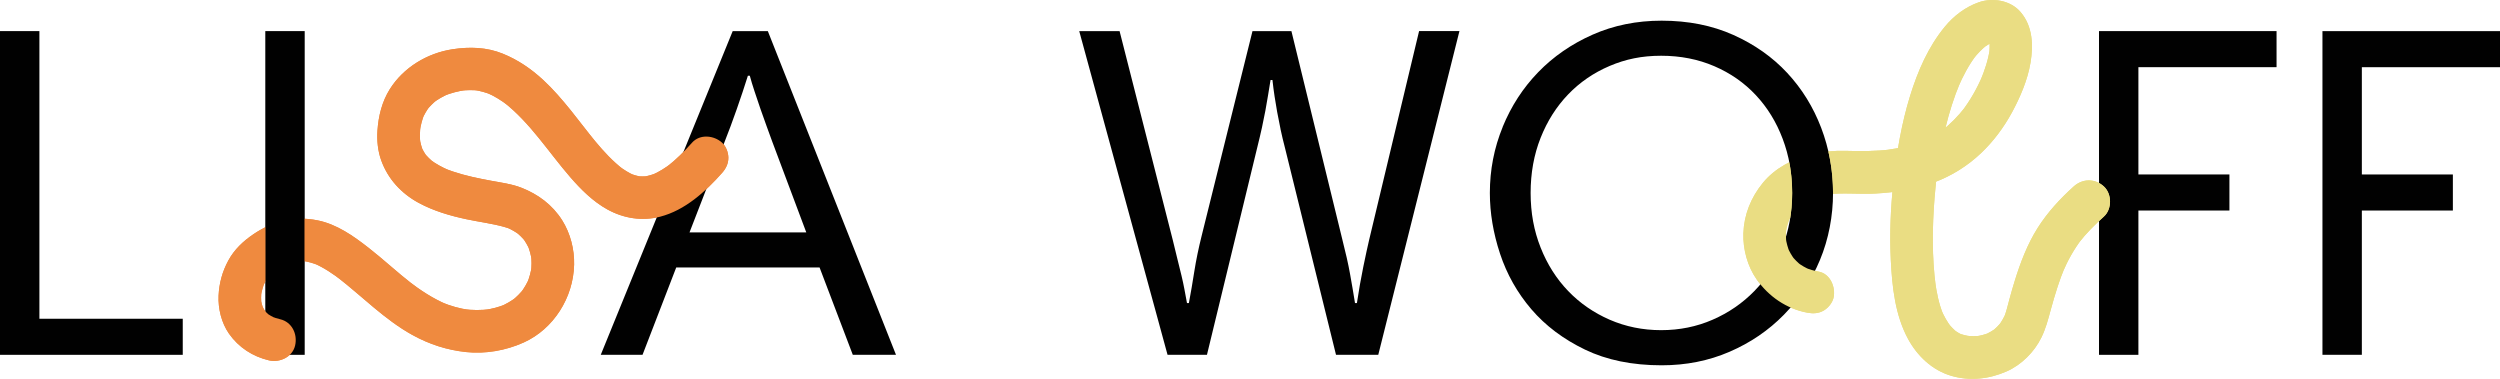
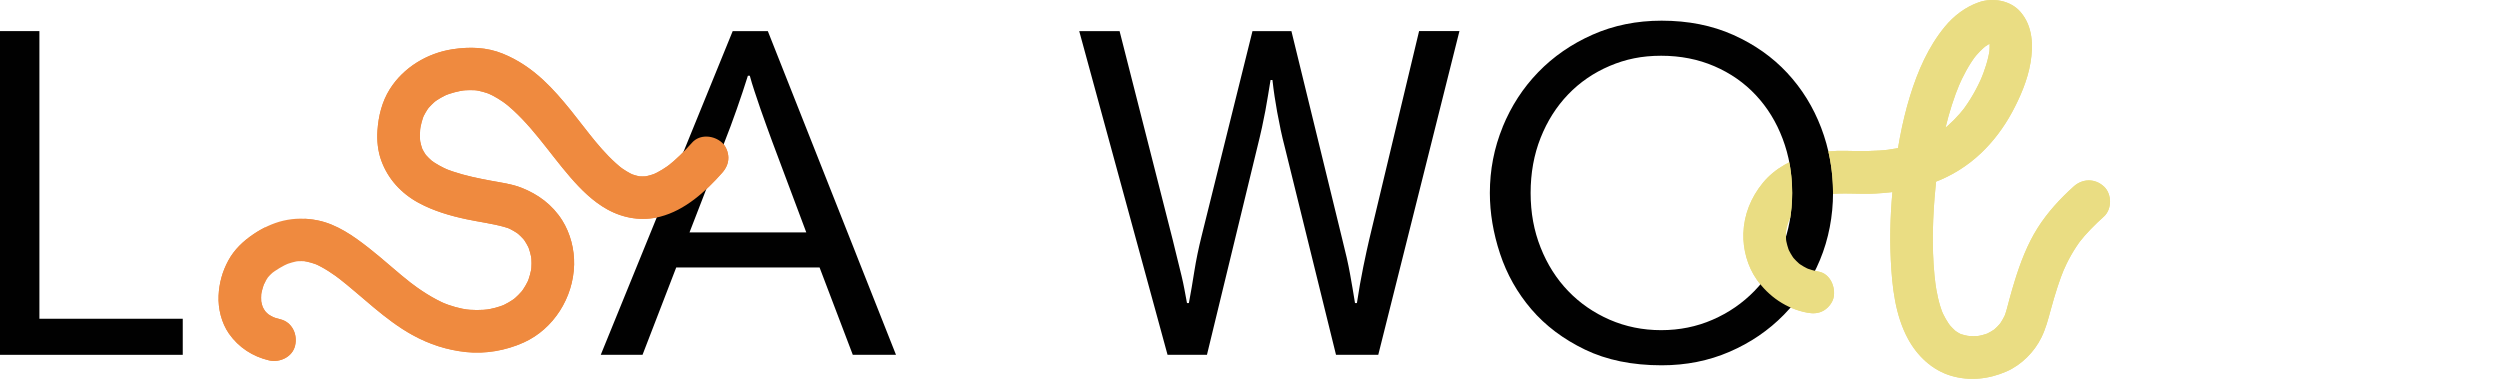
<svg xmlns="http://www.w3.org/2000/svg" id="Ebene_2" data-name="Ebene 2" viewBox="0 0 1000 151.52">
  <defs>
    <style>      .cls-1 {        fill: none;      }      .cls-2 {        fill: #eadd83;      }      .cls-3 {        fill: #010101;      }      .cls-4 {        fill: #ef8a3f;      }      .cls-5 {        clip-path: url(#clippath-1);      }      .cls-6 {        clip-path: url(#clippath);      }    </style>
    <clipPath id="clippath">
      <path class="cls-1" d="M85.37,17.11v129.27h207.97V17.11H85.37ZM121.88,105.51c-.46-.03-.93-.05-1.39-.05-.53,0-1.06.02-1.59.06-1.22.24-2.46.58-3.69,1.03-1.77.83-3.61,1.91-5.4,3.18-.64.55-1.32,1.23-1.95,1.97-.47.71-.91,1.48-1.35,2.36l-.39.18v-24.44c2.33-1.12,4.65-1.97,6.92-2.5,2.41-.56,4.78-.83,7.25-.83.52,0,1.06.04,1.59.06v18.98Z" />
    </clipPath>
    <clipPath id="clippath-1">
      <path class="cls-1" d="M695.32-2v155.52h150.7V-2h-150.7ZM733.17,78.56c-.47.03-.95.06-1.42.11-2.36.39-4.67,1.01-6.81,1.83-1.38.66-2.76,1.46-4.03,2.36-.92.79-1.85,1.71-2.68,2.69-.65.94-1.28,2.02-1.81,3.13l-.1-.05-.52.28c.71-3.75,1.07-7.65,1.07-11.71,0-4.6-.46-9.02-1.36-13.27,2.67-1.32,5.5-2.37,8.45-3.09,2.27-.55,4.68-.95,7.15-1.2,1.39,5.67,2.1,11.52,2.1,17.55,0,.46-.02.91-.03,1.37Z" />
    </clipPath>
  </defs>
  <g id="Ebene_11" data-name="Ebene 11">
    <g id="Lisa_wolf" data-name="Lisa wolf">
      <path class="cls-3" d="M512.2,51.56c-.51-2.41-.95-4.65-1.33-6.74-.38-2.09-.73-4.18-1.04-6.27-.32-2.09-.6-4.27-.85-6.55h-.76c-.38,2.28-.73,4.4-1.04,6.36-.32,1.96-.66,3.96-1.04,5.98-.38,2.03-.82,4.21-1.33,6.55-.51,2.34-1.14,5.03-1.9,8.07l-20.13,82.97h-15.76L431.69,12.44h16.14l21.27,83.54c.76,3.16,1.42,5.89,1.99,8.16.57,2.28,1.08,4.34,1.52,6.17.44,1.84.82,3.61,1.14,5.32.32,1.71.66,3.58,1.04,5.6h.76c.76-4.05,1.49-8.29,2.18-12.72.7-4.43,1.68-9.18,2.94-14.24l20.32-81.83h15.57l20.32,83.16c1.39,5.44,2.44,10.09,3.13,13.96.7,3.86,1.36,7.75,1.99,11.68h.76c.76-5.06,1.61-9.9,2.56-14.53.95-4.62,1.74-8.26,2.37-10.92l19.94-83.35h16.14l-32.47,129.49h-16.9l-20.32-82.4c-.76-2.91-1.39-5.57-1.9-7.97Z" />
-       <path class="cls-3" d="M910.62,26.87v-14.43h-71.02v129.49h15.76v-57.72h36.41v-14.43h-36.41V26.87h55.26Z" />
      <g>
        <path class="cls-4" d="M276.78,57.11c-3.04,3.44-6.29,6.7-9.92,9.52l1.72-1.33c-2.4,1.84-4.97,3.48-7.75,4.67l2.04-.86c-1.84.77-3.74,1.34-5.72,1.61l2.27-.3c-1.62.21-3.24.21-4.85,0l2.27.3c-1.73-.24-3.41-.72-5.02-1.39l2.04.86c-2.26-.96-4.34-2.27-6.28-3.76l1.72,1.33c-8.33-6.44-14.4-15.49-20.96-23.59-3.47-4.29-7.07-8.5-11.13-12.24-4.81-4.43-10.03-7.99-16.08-10.45-6.46-2.63-13.28-2.82-20.1-1.78-10.1,1.54-19.62,7.25-25.1,15.96-3.14,4.98-4.56,10.78-4.95,16.6-.27,3.92.15,8.12,1.48,11.82,2.68,7.49,8.04,13.3,15.01,17.07,5.95,3.22,12.52,5.14,19.1,6.54,4.98,1.06,10.09,1.69,15,3.04,1.08.29,2.12.66,3.15,1.1l-2.04-.86c1.86.8,3.61,1.81,5.23,3.03l-1.72-1.33c1.55,1.2,2.94,2.59,4.15,4.14l-1.33-1.72c1.15,1.52,2.1,3.16,2.85,4.91l-.86-2.04c.84,2,1.4,4.09,1.7,6.25l-.3-2.27c.29,2.24.28,4.5,0,6.75l.3-2.27c-.32,2.35-.94,4.64-1.85,6.84l.86-2.04c-.89,2.11-2.04,4.08-3.42,5.9l1.33-1.72c-1.41,1.82-3.04,3.45-4.85,4.86l1.72-1.33c-1.96,1.5-4.09,2.72-6.35,3.68l2.04-.86c-2.7,1.12-5.52,1.84-8.41,2.23l2.27-.3c-3.55.46-7.15.44-10.7-.03l2.27.3c-3.77-.52-7.42-1.56-10.93-3.03l2.04.86c-5.56-2.36-10.61-5.7-15.38-9.37l1.72,1.33c-6.04-4.68-11.62-9.92-17.64-14.62s-12.76-9.49-20.52-11c-4.59-.89-9.02-.9-13.59.16-4.24.99-8.38,2.99-11.97,5.43-4.11,2.79-7.59,6.07-10,10.48s-3.68,9.1-3.91,14.04c-.24,5.22,1.15,10.92,4.16,15.23,3.85,5.49,9.46,9.14,15.98,10.68,4.33,1.03,9.44-1.35,10.48-5.95s-1.31-9.38-5.95-10.48c-1.24-.29-2.44-.67-3.62-1.15l2.04.86c-1.47-.62-2.85-1.4-4.12-2.36l1.72,1.33c-1.07-.84-2.02-1.79-2.86-2.87l1.33,1.72c-.78-1.04-1.42-2.15-1.94-3.34l.86,2.04c-.59-1.41-.97-2.87-1.19-4.37l.3,2.27c-.24-1.85-.23-3.7.02-5.54l-.3,2.27c.29-2.02.83-3.97,1.62-5.85l-.86,2.04c.73-1.69,1.64-3.28,2.76-4.74l-1.33,1.72c.95-1.22,2.02-2.31,3.23-3.27l-1.72,1.33c2.41-1.84,5.01-3.44,7.8-4.62l-2.04.86c2-.83,4.06-1.42,6.21-1.71l-2.27.3c1.89-.23,3.78-.22,5.66.03l-2.27-.3c2.21.32,4.35.95,6.41,1.81l-2.04-.86c4.05,1.72,7.71,4.22,11.19,6.9l-1.72-1.33c9.98,7.72,18.88,16.97,30,23.12,6.73,3.72,13.83,6.02,21.47,6.83s15.8-.57,23-3.81c12.05-5.42,19.88-18.01,20.21-31.09.16-6.13-1.49-12.59-4.77-17.8-3.92-6.21-9.62-10.43-16.41-13.07-3.8-1.48-7.97-2-11.96-2.75-5.15-.96-10.3-2-15.28-3.68-1.25-.42-2.48-.88-3.69-1.39l2.04.86c-2.69-1.15-5.28-2.53-7.6-4.31l1.72,1.33c-1.54-1.2-2.94-2.56-4.14-4.11l1.33,1.72c-.98-1.29-1.79-2.68-2.43-4.16l.86,2.04c-.7-1.68-1.17-3.44-1.43-5.24l.3,2.27c-.33-2.48-.27-4.97.05-7.45l-.3,2.27c.33-2.39.93-4.72,1.86-6.95l-.86,2.04c.8-1.84,1.81-3.55,3.02-5.14l-1.33,1.72c1.26-1.59,2.69-3.01,4.29-4.27l-1.72,1.33c1.94-1.48,4.05-2.69,6.29-3.65l-2.04.86c2.85-1.19,5.84-1.96,8.9-2.38l-2.27.3c2.58-.33,5.16-.38,7.74-.04l-2.27-.3c2.45.34,4.84,1.01,7.12,1.96l-2.04-.86c3.08,1.3,5.93,3.08,8.57,5.12l-1.72-1.33c10.63,8.27,17.9,19.94,26.64,30.01,4.25,4.91,9.07,9.71,14.8,12.88,6.51,3.6,13.9,4.79,21.15,2.92,9.93-2.56,18.16-10.04,24.78-17.53,1.51-1.7,2.5-3.7,2.5-6.03,0-2.09-.93-4.59-2.5-6.03-3.23-2.97-8.9-3.56-12.05,0h0Z" />
        <path class="cls-3" d="M15.76,12.44v115.06h57.34v14.43H0V12.44h15.76Z" />
-         <path class="cls-3" d="M121.88,12.44v129.49h-15.76V12.44h15.76Z" />
        <path class="cls-3" d="M307.13,12.44l51.27,129.49h-17.28l-13.29-34.94h-57.34l-13.48,34.94h-16.71L293.08,12.44h14.05ZM322.51,92.95l-13.67-36.46c-.63-1.77-1.36-3.77-2.18-5.98-.82-2.22-1.65-4.53-2.47-6.93-.82-2.41-1.61-4.75-2.37-7.03s-1.39-4.37-1.9-6.27h-.76c-.63,2.03-1.33,4.18-2.09,6.46-.76,2.28-1.55,4.59-2.37,6.93-.82,2.34-1.65,4.62-2.47,6.84-.82,2.22-1.61,4.27-2.37,6.17l-14.05,36.27h46.71Z" />
        <g class="cls-6">
          <path class="cls-4" d="M276.78,57.11c-3.04,3.44-6.29,6.7-9.92,9.52l1.72-1.33c-2.4,1.84-4.97,3.48-7.75,4.67l2.04-.86c-1.84.77-3.74,1.34-5.72,1.61l2.27-.3c-1.62.21-3.24.21-4.85,0l2.27.3c-1.73-.24-3.41-.72-5.02-1.39l2.04.86c-2.26-.96-4.34-2.27-6.28-3.76l1.72,1.33c-8.33-6.44-14.4-15.49-20.96-23.59-3.47-4.29-7.07-8.5-11.13-12.24-4.81-4.43-10.03-7.99-16.08-10.45-6.46-2.63-13.28-2.82-20.1-1.78-10.1,1.54-19.62,7.25-25.1,15.96-3.14,4.98-4.56,10.78-4.95,16.6-.27,3.92.15,8.12,1.48,11.82,2.68,7.49,8.04,13.3,15.01,17.07,5.95,3.22,12.52,5.14,19.1,6.54,4.98,1.06,10.09,1.69,15,3.04,1.08.29,2.12.66,3.15,1.1l-2.04-.86c1.86.8,3.61,1.81,5.23,3.03l-1.72-1.33c1.55,1.2,2.94,2.59,4.15,4.14l-1.33-1.72c1.15,1.52,2.1,3.16,2.85,4.91l-.86-2.04c.84,2,1.4,4.09,1.7,6.25l-.3-2.27c.29,2.24.28,4.5,0,6.75l.3-2.27c-.32,2.35-.94,4.64-1.85,6.84l.86-2.04c-.89,2.11-2.04,4.08-3.42,5.9l1.33-1.72c-1.41,1.82-3.04,3.45-4.85,4.86l1.72-1.33c-1.96,1.5-4.09,2.72-6.35,3.68l2.04-.86c-2.7,1.12-5.52,1.84-8.41,2.23l2.27-.3c-3.55.46-7.15.44-10.7-.03l2.27.3c-3.77-.52-7.42-1.56-10.93-3.03l2.04.86c-5.56-2.36-10.61-5.7-15.38-9.37l1.72,1.33c-6.04-4.68-11.62-9.92-17.64-14.62s-12.76-9.49-20.52-11c-4.59-.89-9.02-.9-13.59.16-4.24.99-8.38,2.99-11.97,5.43-4.11,2.79-7.59,6.07-10,10.48s-3.68,9.1-3.91,14.04c-.24,5.22,1.15,10.92,4.16,15.23,3.85,5.49,9.46,9.14,15.98,10.68,4.33,1.03,9.44-1.35,10.48-5.95s-1.31-9.38-5.95-10.48c-1.24-.29-2.44-.67-3.62-1.15l2.04.86c-1.47-.62-2.85-1.4-4.12-2.36l1.72,1.33c-1.07-.84-2.02-1.79-2.86-2.87l1.33,1.72c-.78-1.04-1.42-2.15-1.94-3.34l.86,2.04c-.59-1.41-.97-2.87-1.19-4.37l.3,2.27c-.24-1.85-.23-3.7.02-5.54l-.3,2.27c.29-2.02.83-3.97,1.62-5.85l-.86,2.04c.73-1.69,1.64-3.28,2.76-4.74l-1.33,1.72c.95-1.22,2.02-2.31,3.23-3.27l-1.72,1.33c2.41-1.84,5.01-3.44,7.8-4.62l-2.04.86c2-.83,4.06-1.42,6.21-1.71l-2.27.3c1.89-.23,3.78-.22,5.66.03l-2.27-.3c2.21.32,4.35.95,6.41,1.81l-2.04-.86c4.05,1.72,7.71,4.22,11.19,6.9l-1.72-1.33c9.98,7.72,18.88,16.97,30,23.12,6.73,3.72,13.83,6.02,21.47,6.83s15.8-.57,23-3.81c12.05-5.42,19.88-18.01,20.21-31.09.16-6.13-1.49-12.59-4.77-17.8-3.92-6.21-9.62-10.43-16.41-13.07-3.8-1.48-7.97-2-11.96-2.75-5.15-.96-10.3-2-15.28-3.68-1.25-.42-2.48-.88-3.69-1.39l2.04.86c-2.69-1.15-5.28-2.53-7.6-4.31l1.72,1.33c-1.54-1.2-2.94-2.56-4.14-4.11l1.33,1.72c-.98-1.29-1.79-2.68-2.43-4.16l.86,2.04c-.7-1.68-1.17-3.44-1.43-5.24l.3,2.27c-.33-2.48-.27-4.97.05-7.45l-.3,2.27c.33-2.39.93-4.72,1.86-6.95l-.86,2.04c.8-1.84,1.81-3.55,3.02-5.14l-1.33,1.72c1.26-1.59,2.69-3.01,4.29-4.27l-1.72,1.33c1.94-1.48,4.05-2.69,6.29-3.65l-2.04.86c2.85-1.19,5.84-1.96,8.9-2.38l-2.27.3c2.58-.33,5.16-.38,7.74-.04l-2.27-.3c2.45.34,4.84,1.01,7.12,1.96l-2.04-.86c3.08,1.3,5.93,3.08,8.57,5.12l-1.72-1.33c10.63,8.27,17.9,19.94,26.64,30.01,4.25,4.91,9.07,9.71,14.8,12.88,6.51,3.6,13.9,4.79,21.15,2.92,9.93-2.56,18.16-10.04,24.78-17.53,1.51-1.7,2.5-3.7,2.5-6.03,0-2.09-.93-4.59-2.5-6.03-3.23-2.97-8.9-3.56-12.05,0h0Z" />
        </g>
      </g>
      <g>
        <path class="cls-2" d="M727.44,108.65c-1.85-.35-3.66-.87-5.4-1.59l2.04.86c-1.86-.79-3.6-1.79-5.2-3.02l1.72,1.33c-1.5-1.18-2.85-2.53-4.02-4.04l1.33,1.72c-1.16-1.53-2.13-3.2-2.88-4.97l.86,2.04c-.78-1.88-1.32-3.85-1.6-5.87l.3,2.27c-.29-2.16-.29-4.34,0-6.5l-.3,2.27c.29-2.06.85-4.07,1.65-5.99l-.86,2.04c.8-1.85,1.82-3.59,3.04-5.19l-1.33,1.72c1.27-1.63,2.73-3.08,4.35-4.35l-1.72,1.33c1.91-1.47,4-2.67,6.21-3.62l-2.04.86c2.97-1.25,6.1-2.03,9.29-2.47l-2.27.3c6.48-.83,13.02,0,19.53-.36,7.91-.44,16.12-1.67,23.57-4.48,7.03-2.65,13.29-6.55,18.75-11.73,4.92-4.67,9.1-10.31,12.33-16.26s6.26-12.96,7.41-19.86.96-14.49-3.95-20.25c-3.99-4.69-11.1-5.9-16.75-3.92-5.34,1.88-9.98,5.41-13.56,9.76-6.64,8.07-10.82,17.73-13.9,27.65-3.42,11.07-5.36,22.56-6.63,34.06-1.16,10.49-1.61,21.1-1.09,31.65s1.7,21.94,6.89,31.52c3.68,6.8,9.65,12.49,17.16,14.73s15.31,1.34,22.28-1.73c5.93-2.61,11.06-7.75,13.9-13.55,1.73-3.52,2.67-7.13,3.69-10.88.86-3.15,1.76-6.29,2.78-9.4.85-2.59,1.78-5.16,2.83-7.67l-.86,2.04c2.04-4.83,4.58-9.4,7.77-13.57l-1.33,1.72c3-3.87,6.47-7.34,10.11-10.62,3.32-2.99,3.27-9.05,0-12.05-3.55-3.26-8.51-3.19-12.05,0-5.45,4.91-10.46,10.34-14.4,16.55-4.14,6.54-6.94,13.93-9.22,21.3-.76,2.44-1.46,4.9-2.13,7.37s-1.23,5.02-2.22,7.41l.86-2.04c-.79,1.82-1.77,3.54-2.96,5.12l1.33-1.72c-1.17,1.5-2.5,2.84-4,4l1.72-1.33c-1.42,1.07-2.95,1.95-4.58,2.65l2.04-.86c-1.78.74-3.62,1.23-5.52,1.51l2.27-.3c-2.25.3-4.5.28-6.74-.02l2.27.3c-1.75-.25-3.44-.65-5.08-1.33l2.04.86c-1.36-.6-2.61-1.35-3.8-2.25l1.72,1.33c-1.45-1.14-2.73-2.46-3.88-3.91l1.33,1.72c-1.68-2.18-3.01-4.57-4.08-7.1l.86,2.04c-1.79-4.32-2.69-8.89-3.31-13.5l.3,2.27c-1.57-11.82-1.42-23.9-.47-35.76.3-3.76.7-7.51,1.2-11.24l-.3,2.27c1.69-12.53,4.36-25.14,9.28-36.83l-.86,2.04c1.98-4.66,4.35-9.19,7.45-13.22l-1.33,1.72c1.65-2.12,3.5-4.06,5.62-5.71l-1.72,1.33c1.32-1,2.71-1.86,4.23-2.51l-2.04.86c.92-.37,1.86-.65,2.84-.8l-2.27.3c.73-.09,1.46-.11,2.19-.02l-2.27-.3c.55.08,1.09.22,1.61.42l-2.04-.86c.51.22.97.48,1.42.81l-1.72-1.33c.45.35.84.75,1.19,1.2l-1.33-1.72c.42.55.75,1.15,1.03,1.78l-.86-2.04c.44,1.05.7,2.14.86,3.27l-.3-2.27c.24,1.96.15,3.92-.11,5.87l.3-2.27c-.62,4.35-2.05,8.55-3.74,12.59l.86-2.04c-2.2,5.19-5,10.11-8.44,14.57l1.33-1.72c-2.7,3.45-5.76,6.58-9.22,9.28l1.72-1.33c-3,2.3-6.25,4.23-9.72,5.72l2.04-.86c-5.27,2.21-10.99,3.46-16.64,4.22l2.27-.3c-6.04.78-12.04.73-18.11.57-4.68-.13-9.48.33-14.04,1.44-7.16,1.75-14.37,5.6-19.08,11.38s-7.54,12.62-7.79,20.19c-.2,6.33,1.64,13.16,5.29,18.37,4.81,6.88,11.96,11.8,20.28,13.35,2.29.43,4.5.35,6.57-.86,1.77-1.03,3.45-3.06,3.92-5.09.95-4.19-1.27-9.61-5.95-10.48h0Z" />
        <path class="cls-3" d="M601.05,50.8c3.42-8.35,8.16-15.66,14.24-21.93,6.08-6.27,13.32-11.27,21.74-15,8.42-3.73,17.63-5.6,27.63-5.6,10.63,0,20.19,1.9,28.67,5.7,8.48,3.8,15.66,8.86,21.55,15.19,5.89,6.33,10.41,13.64,13.58,21.93,3.16,8.29,4.75,16.99,4.75,26.11s-1.74,18.42-5.22,26.77c-3.48,8.35-8.29,15.66-14.43,21.93-6.14,6.27-13.39,11.2-21.74,14.81-8.35,3.61-17.4,5.41-27.15,5.41-11.77,0-21.99-2.09-30.66-6.27-8.67-4.18-15.82-9.56-21.46-16.14-5.63-6.58-9.81-13.99-12.53-22.21-2.72-8.23-4.08-16.33-4.08-24.3,0-9.24,1.71-18.04,5.13-26.39ZM616.24,99.02c2.66,6.71,6.33,12.5,11.01,17.37,4.68,4.87,10.22,8.7,16.61,11.49,6.39,2.78,13.26,4.18,20.6,4.18s14.21-1.39,20.6-4.18c6.39-2.78,11.96-6.61,16.71-11.49,4.75-4.87,8.45-10.66,11.11-17.37,2.66-6.71,3.99-13.99,3.99-21.84s-1.27-14.94-3.8-21.65c-2.53-6.71-6.11-12.53-10.73-17.47-4.62-4.94-10.16-8.8-16.61-11.58-6.46-2.78-13.54-4.18-21.27-4.18s-14.21,1.36-20.6,4.08c-6.39,2.72-11.93,6.52-16.61,11.39s-8.35,10.66-11.01,17.37c-2.66,6.71-3.99,14.05-3.99,22.03s1.33,15.13,3.99,21.84Z" />
        <g class="cls-5">
          <path class="cls-2" d="M727.44,108.65c-1.85-.35-3.66-.87-5.4-1.59l2.04.86c-1.86-.79-3.6-1.79-5.2-3.02l1.72,1.33c-1.5-1.18-2.85-2.53-4.02-4.04l1.33,1.72c-1.16-1.53-2.13-3.2-2.88-4.97l.86,2.04c-.78-1.88-1.32-3.85-1.6-5.87l.3,2.27c-.29-2.16-.29-4.34,0-6.5l-.3,2.27c.29-2.06.85-4.07,1.65-5.99l-.86,2.04c.8-1.85,1.82-3.59,3.04-5.19l-1.33,1.72c1.27-1.63,2.73-3.08,4.35-4.35l-1.72,1.33c1.91-1.47,4-2.67,6.21-3.62l-2.04.86c2.97-1.25,6.1-2.03,9.29-2.47l-2.27.3c6.48-.83,13.02,0,19.53-.36,7.91-.44,16.12-1.67,23.57-4.48,7.03-2.65,13.29-6.55,18.75-11.73,4.92-4.67,9.1-10.31,12.33-16.26s6.26-12.96,7.41-19.86.96-14.49-3.95-20.25c-3.99-4.69-11.1-5.9-16.75-3.92-5.34,1.88-9.98,5.41-13.56,9.76-6.64,8.07-10.82,17.73-13.9,27.65-3.42,11.07-5.36,22.56-6.63,34.06-1.16,10.49-1.61,21.1-1.09,31.65s1.7,21.94,6.89,31.52c3.68,6.8,9.65,12.49,17.16,14.73s15.31,1.34,22.28-1.73c5.93-2.61,11.06-7.75,13.9-13.55,1.73-3.52,2.67-7.13,3.69-10.88.86-3.15,1.76-6.29,2.78-9.4.85-2.59,1.78-5.16,2.83-7.67l-.86,2.04c2.04-4.83,4.58-9.4,7.77-13.57l-1.33,1.72c3-3.87,6.47-7.34,10.11-10.62,3.32-2.99,3.27-9.05,0-12.05-3.55-3.26-8.51-3.19-12.05,0-5.45,4.91-10.46,10.34-14.4,16.55-4.14,6.54-6.94,13.93-9.22,21.3-.76,2.44-1.46,4.9-2.13,7.37s-1.23,5.02-2.22,7.41l.86-2.04c-.79,1.82-1.77,3.54-2.96,5.12l1.33-1.72c-1.17,1.5-2.5,2.84-4,4l1.72-1.33c-1.42,1.07-2.95,1.95-4.58,2.65l2.04-.86c-1.78.74-3.62,1.23-5.52,1.51l2.27-.3c-2.25.3-4.5.28-6.74-.02l2.27.3c-1.75-.25-3.44-.65-5.08-1.33l2.04.86c-1.36-.6-2.61-1.35-3.8-2.25l1.72,1.33c-1.45-1.14-2.73-2.46-3.88-3.91l1.33,1.72c-1.68-2.18-3.01-4.57-4.08-7.1l.86,2.04c-1.79-4.32-2.69-8.89-3.31-13.5l.3,2.27c-1.57-11.82-1.42-23.9-.47-35.76.3-3.76.7-7.51,1.2-11.24l-.3,2.27c1.69-12.53,4.36-25.14,9.28-36.83l-.86,2.04c1.98-4.66,4.35-9.19,7.45-13.22l-1.33,1.72c1.65-2.12,3.5-4.06,5.62-5.71l-1.72,1.33c1.32-1,2.71-1.86,4.23-2.51l-2.04.86c.92-.37,1.86-.65,2.84-.8l-2.27.3c.73-.09,1.46-.11,2.19-.02l-2.27-.3c.55.08,1.09.22,1.61.42l-2.04-.86c.51.22.97.48,1.42.81l-1.72-1.33c.45.35.84.75,1.19,1.2l-1.33-1.72c.42.55.75,1.15,1.03,1.78l-.86-2.04c.44,1.05.7,2.14.86,3.27l-.3-2.27c.24,1.96.15,3.92-.11,5.87l.3-2.27c-.62,4.35-2.05,8.55-3.74,12.59l.86-2.04c-2.2,5.19-5,10.11-8.44,14.57l1.33-1.72c-2.7,3.45-5.76,6.58-9.22,9.28l1.72-1.33c-3,2.3-6.25,4.23-9.72,5.72l2.04-.86c-5.27,2.21-10.99,3.46-16.64,4.22l2.27-.3c-6.04.78-12.04.73-18.11.57-4.68-.13-9.48.33-14.04,1.44-7.16,1.75-14.37,5.6-19.08,11.38s-7.54,12.62-7.79,20.19c-.2,6.33,1.64,13.16,5.29,18.37,4.81,6.88,11.96,11.8,20.28,13.35,2.29.43,4.5.35,6.57-.86,1.77-1.03,3.45-3.06,3.92-5.09.95-4.19-1.27-9.61-5.95-10.48h0Z" />
        </g>
      </g>
-       <path class="cls-3" d="M1000,26.87v-14.43h-71.02v129.49h15.76v-57.72h36.41v-14.43h-36.41V26.87h55.26Z" />
    </g>
  </g>
</svg>